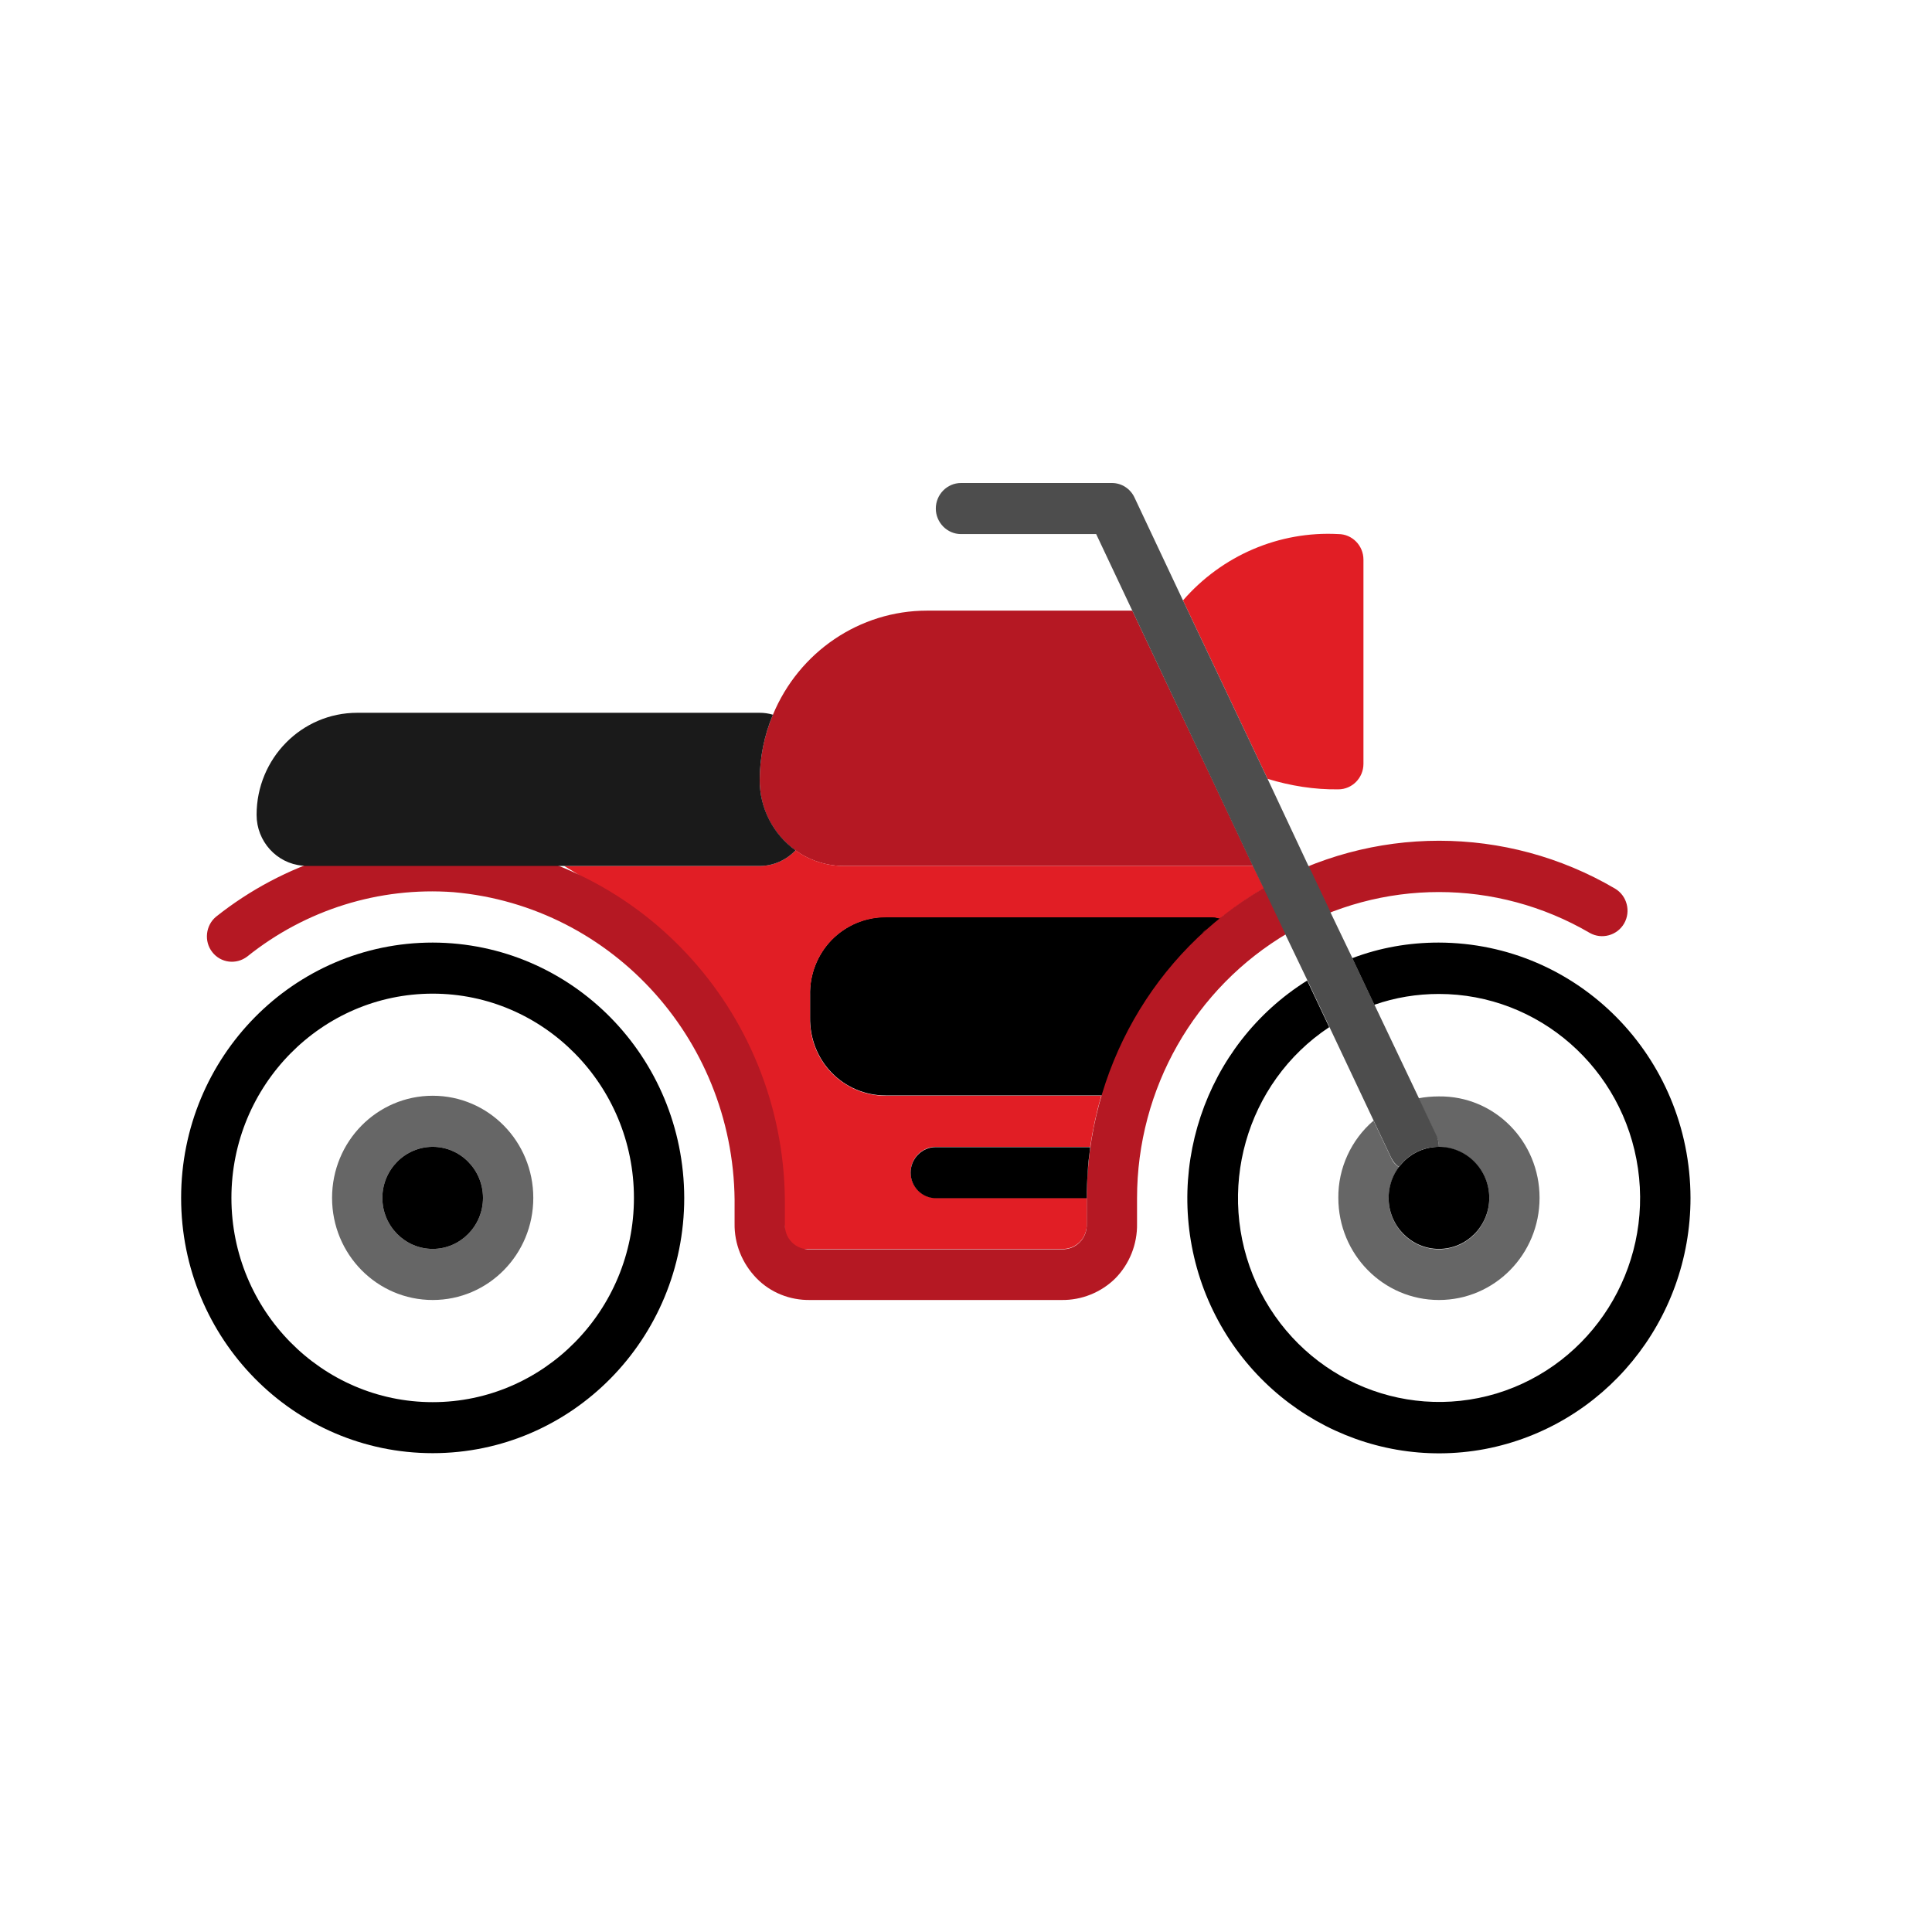
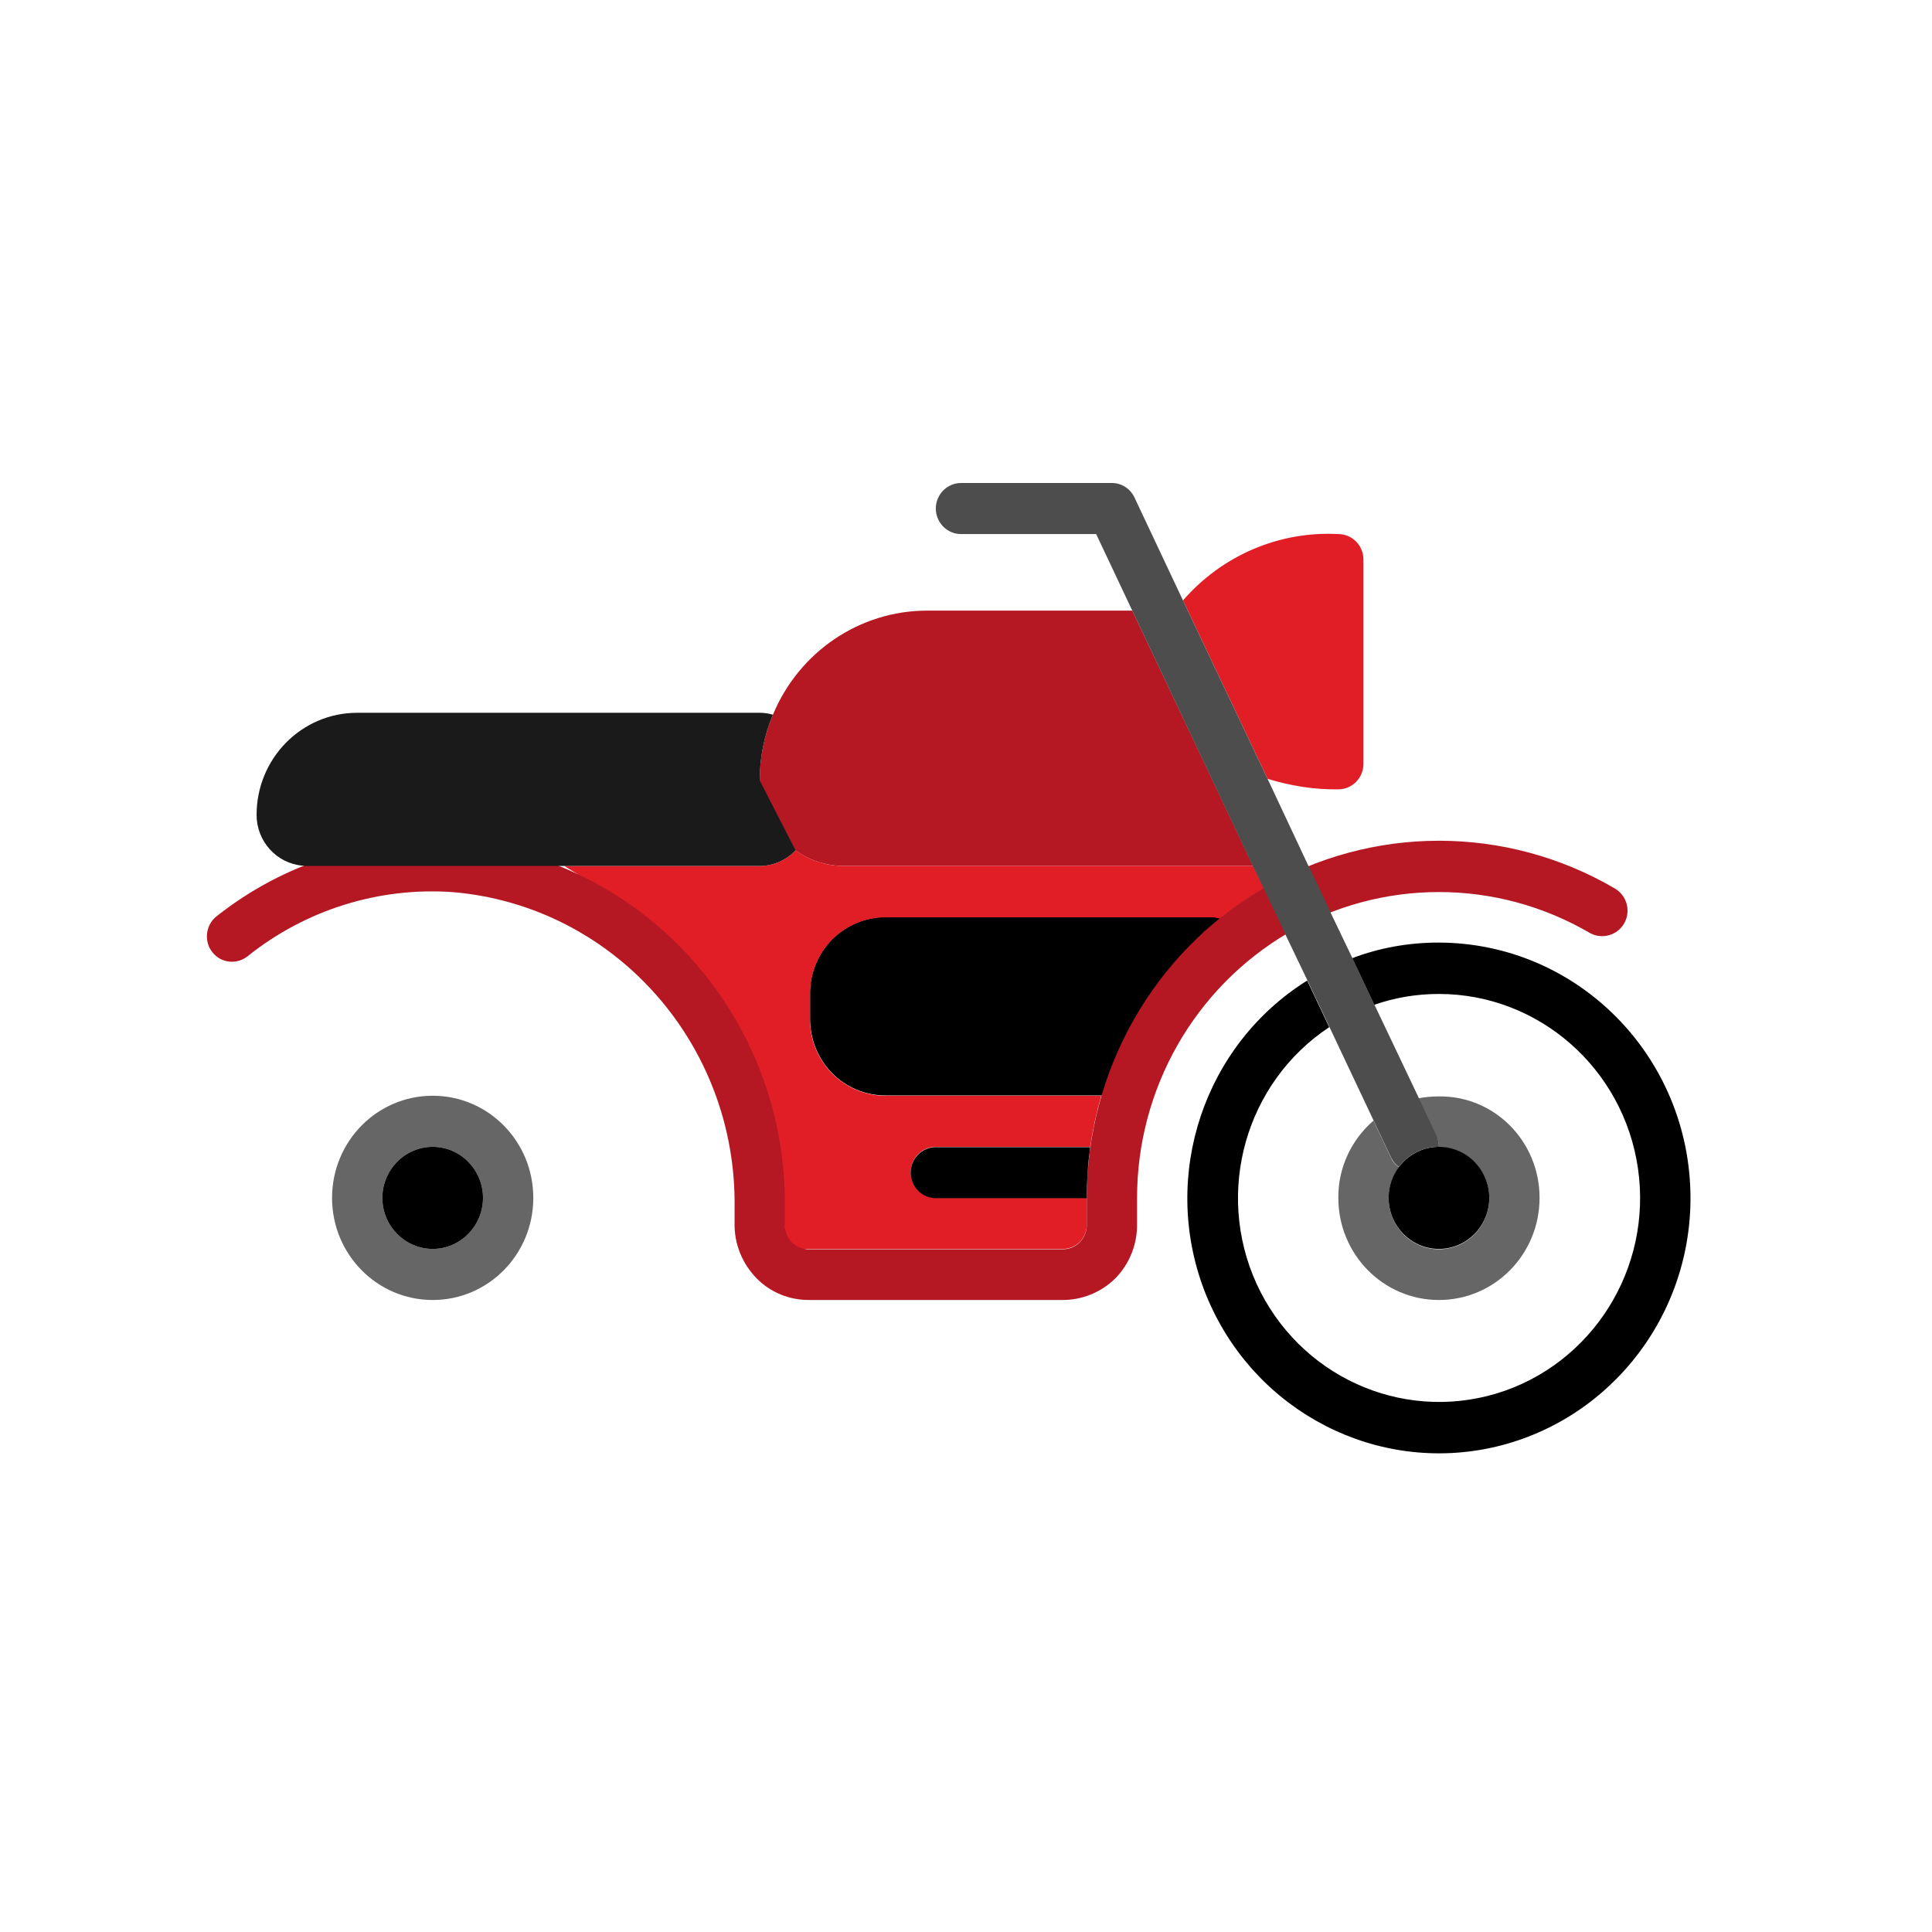
<svg xmlns="http://www.w3.org/2000/svg" width="32" height="32" viewBox="0 0 32 32" fill="none">
  <rect width="32" height="32" fill="white" />
  <g clip-path="url(#clip0_919_12888)">
-     <path d="M7.167 15.612C4.865 15.612 3 17.504 3 19.841C3 22.177 4.865 24.069 7.167 24.069C9.469 24.069 11.333 22.177 11.333 19.841C11.328 17.504 9.469 15.617 7.167 15.612ZM7.167 23.224C5.328 23.224 3.833 21.706 3.833 19.841C3.833 17.975 5.328 16.458 7.167 16.458C9.005 16.458 10.5 17.975 10.5 19.841C10.5 21.706 9.005 23.224 7.167 23.224Z" fill="black" />
    <path d="M7.167 18.149C6.245 18.149 5.5 18.905 5.5 19.841C5.5 20.776 6.245 21.532 7.167 21.532C8.089 21.532 8.833 20.776 8.833 19.841C8.833 18.905 8.089 18.149 7.167 18.149ZM7.167 20.686C6.708 20.686 6.333 20.306 6.333 19.841C6.333 19.375 6.708 18.995 7.167 18.995C7.625 18.995 8 19.375 8 19.841C8 20.306 7.625 20.686 7.167 20.686Z" fill="#666666" />
    <path d="M8 19.841C8 20.306 7.625 20.686 7.167 20.686C6.708 20.686 6.333 20.306 6.333 19.841C6.333 19.375 6.708 18.995 7.167 18.995C7.625 18.995 8 19.375 8 19.841Z" fill="black" />
    <path d="M28 19.841C28 21.881 26.568 23.625 24.594 24.001C22.62 24.371 20.667 23.261 19.943 21.363C19.224 19.46 19.943 17.309 21.651 16.241L22.016 17.013C20.63 17.932 20.12 19.74 20.812 21.262C21.511 22.785 23.198 23.557 24.786 23.081C26.37 22.6 27.37 21.014 27.13 19.354C26.891 17.695 25.484 16.463 23.833 16.463C23.469 16.463 23.109 16.521 22.761 16.643L22.396 15.871C22.854 15.696 23.339 15.612 23.828 15.612C26.136 15.617 27.995 17.504 28 19.841Z" fill="black" />
    <path d="M25.5 19.84C25.5 20.776 24.755 21.532 23.833 21.532C22.912 21.532 22.167 20.776 22.167 19.84C22.162 19.349 22.38 18.878 22.75 18.561L23.042 19.18C23.068 19.243 23.115 19.296 23.172 19.333C23.062 19.481 23 19.661 23 19.846C23 20.311 23.375 20.692 23.833 20.692C24.292 20.692 24.667 20.311 24.667 19.846C24.667 19.381 24.292 19 23.833 19C23.833 18.937 23.818 18.873 23.792 18.82L23.495 18.191C23.604 18.17 23.719 18.16 23.833 18.16C24.755 18.149 25.5 18.905 25.5 19.84Z" fill="#666666" />
    <path d="M24.667 19.841C24.667 20.306 24.292 20.686 23.833 20.686C23.375 20.686 23 20.306 23 19.841C23 19.375 23.375 18.995 23.833 18.995C24.292 18.995 24.667 19.375 24.667 19.841Z" fill="black" />
    <path d="M20.755 14.343H13.979C13.208 14.343 12.583 13.709 12.583 12.927C12.583 12.551 12.656 12.181 12.802 11.838C13.234 10.796 14.24 10.114 15.354 10.114H18.755L20.755 14.343Z" fill="#B51823" />
    <path d="M22.583 9.269V12.652C22.583 12.884 22.396 13.074 22.167 13.074C21.771 13.08 21.375 13.016 20.995 12.9L19.594 9.945C20.24 9.2 21.188 8.793 22.167 8.846C22.396 8.846 22.583 9.036 22.583 9.269Z" fill="#E11E25" />
    <path d="M14.667 15.189C14.328 15.189 14.011 15.326 13.771 15.569C13.537 15.813 13.406 16.146 13.417 16.484V16.849C13.412 17.192 13.537 17.52 13.771 17.763C14.005 18.006 14.328 18.144 14.667 18.144H18.417L20.5 15.607V15.184H14.667V15.189Z" fill="black" />
    <path d="M20.755 14.343H13.979C13.693 14.343 13.411 14.253 13.177 14.084C13.021 14.248 12.807 14.343 12.583 14.343H9.344C11.5 15.601 12.88 17.885 13 20.406C13 20.496 12.995 20.612 13.005 20.686H17.583C17.698 20.692 17.807 20.649 17.885 20.57C17.964 20.491 18.005 20.38 18 20.264V19.841H15.5C15.271 19.841 15.083 19.65 15.083 19.418C15.083 19.185 15.271 18.995 15.5 18.995H18.057C18.099 18.709 18.161 18.424 18.24 18.149H14.667C14.328 18.149 14.01 18.012 13.771 17.769C13.536 17.525 13.406 17.192 13.417 16.854V16.489C13.411 16.146 13.536 15.818 13.771 15.575C14.005 15.332 14.328 15.194 14.667 15.194H20.083C20.104 15.194 20.13 15.194 20.151 15.205C20.167 15.205 20.188 15.21 20.203 15.215H20.208L20.229 15.194H20.234C20.255 15.173 20.281 15.157 20.307 15.141C20.505 14.983 20.719 14.84 20.938 14.713L20.755 14.343ZM19.911 15.453C19.938 15.437 19.958 15.416 19.984 15.39C19.958 15.411 19.932 15.432 19.911 15.453Z" fill="#E11E25" />
    <path d="M17.583 21.532H13.417C13.083 21.537 12.76 21.41 12.526 21.167C12.292 20.924 12.161 20.602 12.167 20.263V19.999C12.203 17.287 10.172 15.009 7.51 14.777C6.281 14.687 5.062 15.067 4.094 15.844C3.911 15.982 3.656 15.95 3.516 15.77C3.375 15.591 3.406 15.326 3.578 15.184C4.708 14.285 6.13 13.841 7.568 13.941C10.667 14.206 13.036 16.849 13 20.004V20.269C12.995 20.385 13.036 20.496 13.115 20.575C13.193 20.655 13.302 20.697 13.417 20.692H17.583C17.698 20.697 17.807 20.655 17.885 20.575C17.964 20.496 18.005 20.385 18 20.269V19.846C18 17.732 19.109 15.776 20.917 14.718C22.724 13.661 24.948 13.661 26.75 14.718C26.948 14.835 27.016 15.094 26.901 15.295C26.786 15.495 26.531 15.564 26.333 15.453C24.786 14.549 22.88 14.549 21.333 15.453C19.786 16.362 18.833 18.033 18.833 19.846V20.269C18.839 20.607 18.708 20.935 18.474 21.173C18.24 21.405 17.917 21.537 17.583 21.532Z" fill="#B51823" />
-     <path d="M13.177 14.084C13.021 14.248 12.807 14.343 12.583 14.343L5.083 14.343C5.062 14.343 5.036 14.343 5.016 14.338H5.01C4.583 14.301 4.25 13.936 4.25 13.497C4.25 12.562 4.995 11.806 5.917 11.806H12.583C12.656 11.806 12.729 11.816 12.802 11.838C12.656 12.181 12.583 12.556 12.583 12.927C12.583 13.386 12.807 13.82 13.177 14.084Z" fill="#1A1A1A" />
+     <path d="M13.177 14.084C13.021 14.248 12.807 14.343 12.583 14.343L5.083 14.343C5.062 14.343 5.036 14.343 5.016 14.338H5.01C4.583 14.301 4.25 13.936 4.25 13.497C4.25 12.562 4.995 11.806 5.917 11.806H12.583C12.656 11.806 12.729 11.816 12.802 11.838C12.656 12.181 12.583 12.556 12.583 12.927Z" fill="#1A1A1A" />
    <path d="M23.833 18.995C23.573 18.995 23.328 19.116 23.172 19.328C23.115 19.291 23.073 19.238 23.042 19.175L21.651 16.23L21.286 15.469V15.464L20.922 14.697L20.745 14.333L18.156 8.846H15.917C15.688 8.846 15.5 8.655 15.5 8.423C15.5 8.19 15.688 8 15.917 8H18.417C18.578 8 18.724 8.095 18.792 8.243L19.594 9.945L20.995 12.9L21.672 14.343H21.677L22.036 15.104V15.11L22.401 15.871L22.766 16.643L23.5 18.186L23.797 18.815C23.818 18.868 23.833 18.931 23.833 18.995Z" fill="#4D4D4D" />
    <path d="M18.057 18.995C18.057 19.011 18.052 19.027 18.052 19.048C18.036 19.164 18.021 19.291 18.016 19.413V19.423C18.005 19.561 18 19.703 18 19.846H15.5C15.271 19.846 15.083 19.656 15.083 19.423C15.083 19.19 15.271 19 15.5 19H18.057V18.995Z" fill="black" />
  </g>
  <defs>
    <clipPath id="clip0_919_12888">
      <rect width="25" height="16.071" fill="white" transform="translate(3 8)" />
    </clipPath>
  </defs>
</svg>